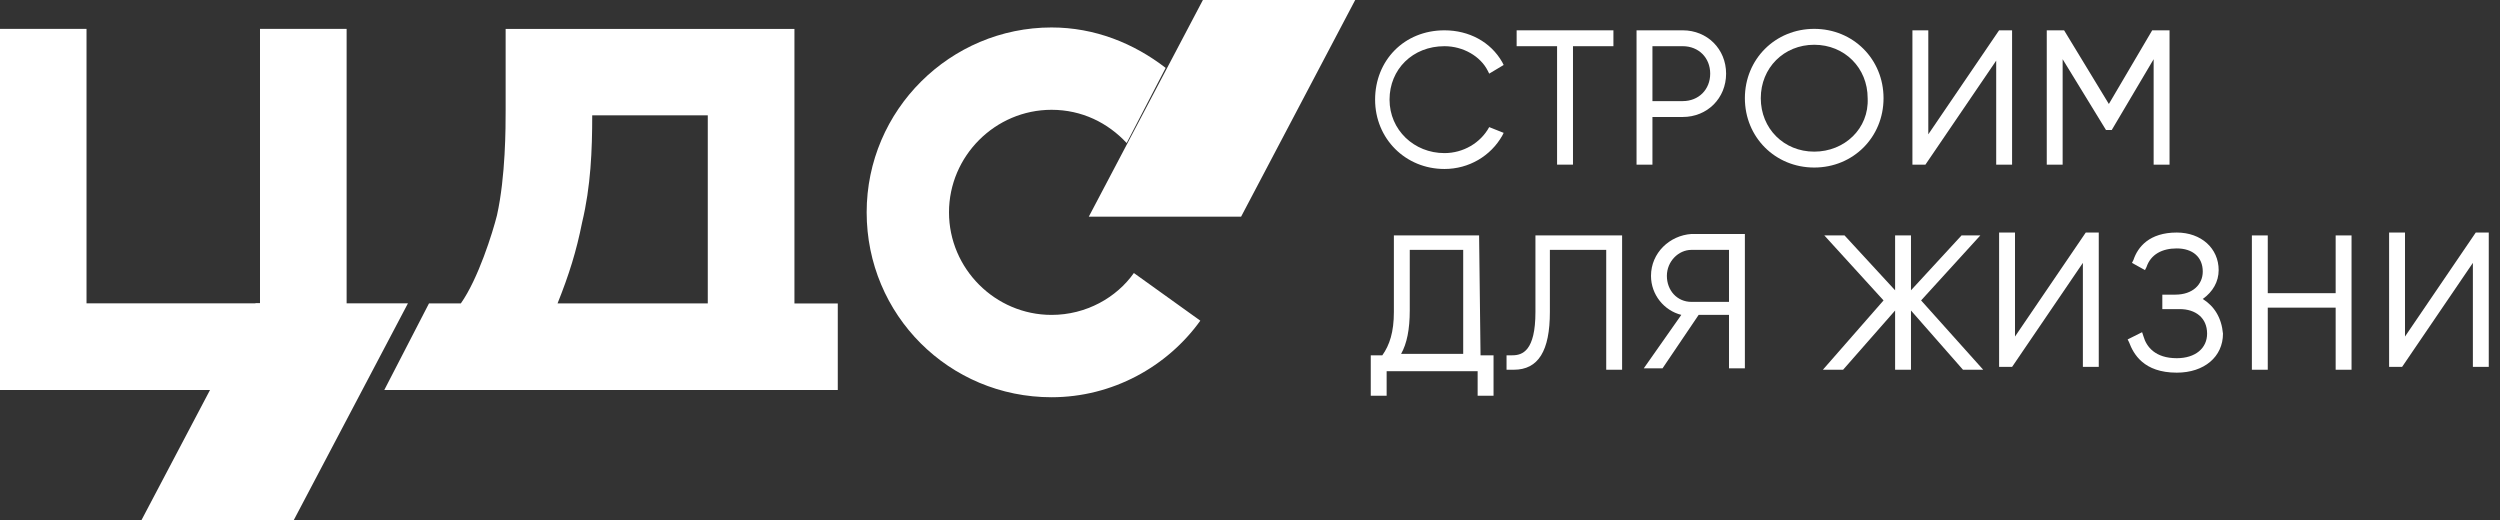
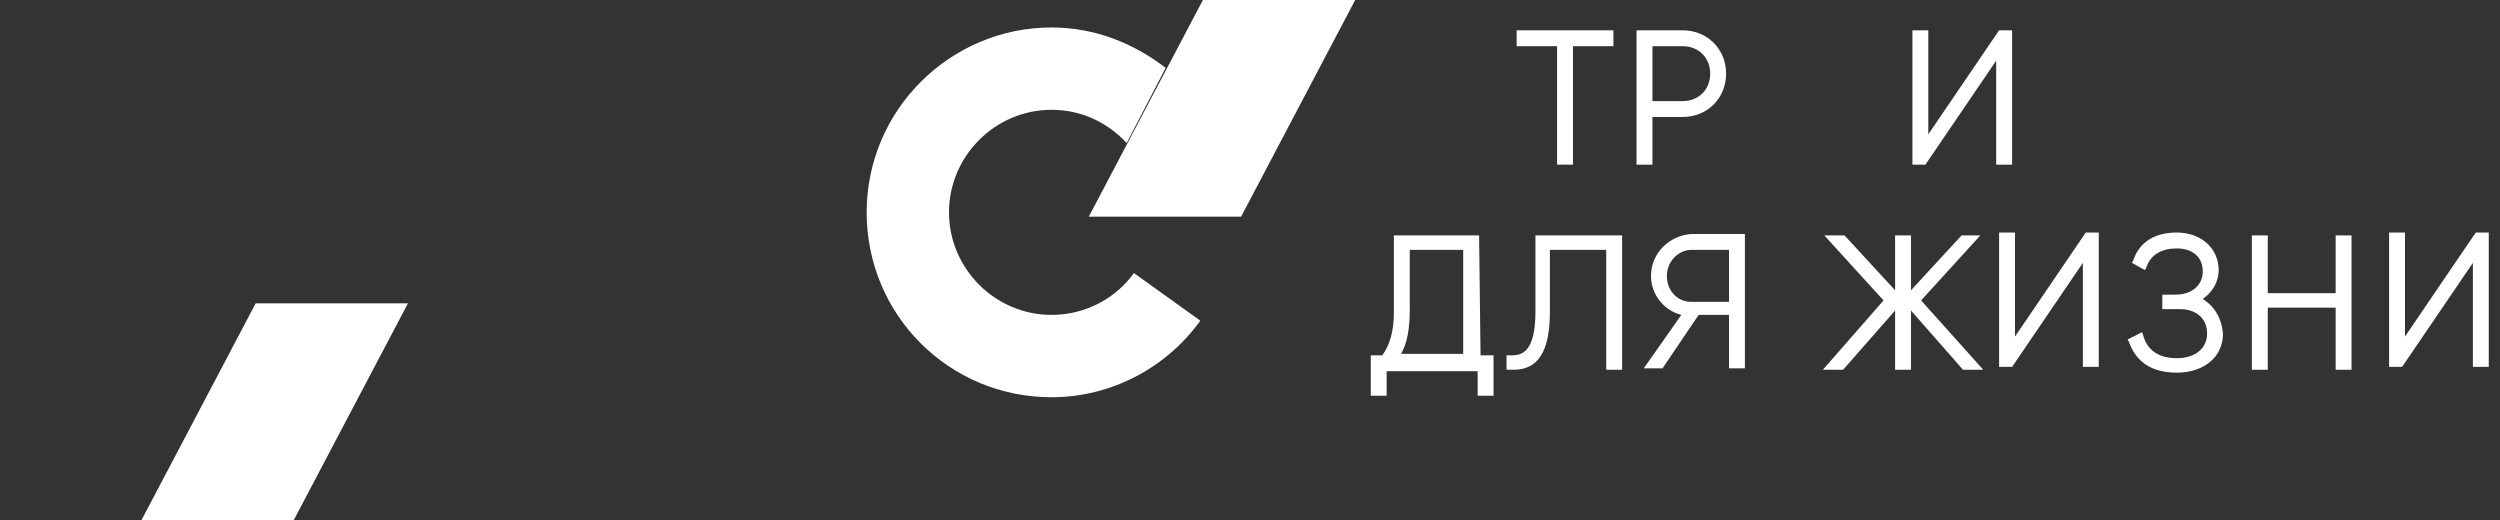
<svg xmlns="http://www.w3.org/2000/svg" width="125" height="26" viewBox="0 0 125 26" fill="none">
  <rect x="0" y="0" width="125" height="26" fill="#333333" stroke="none" />
-   <path d="M74.46 6.355C74.027 7.149 73.16 7.655 72.222 7.655C70.705 7.655 69.477 6.499 69.477 4.982C69.477 3.466 70.633 2.31 72.222 2.31C73.16 2.31 74.027 2.816 74.388 3.538L74.46 3.682L75.183 3.249L75.11 3.105C74.533 2.093 73.449 1.516 72.222 1.516C70.199 1.516 68.755 3.032 68.755 4.982C68.755 6.932 70.272 8.449 72.222 8.449C73.449 8.449 74.533 7.799 75.11 6.788L75.183 6.643L74.46 6.355Z" fill="white" />
  <path d="M77.854 8.232H78.649V2.31H80.671V1.516H75.832V2.31H77.854V8.232Z" fill="white" />
  <path d="M82.622 5.849H84.138C85.366 5.849 86.305 4.91 86.305 3.682C86.305 2.455 85.366 1.516 84.138 1.516H81.827V8.232H82.622V5.849V5.849ZM82.622 2.31H84.138C84.933 2.31 85.51 2.888 85.51 3.682C85.51 4.477 84.933 5.055 84.138 5.055H82.622V2.31Z" fill="white" />
-   <path d="M94.177 4.91C94.177 2.96 92.661 1.443 90.711 1.443C88.761 1.443 87.244 2.96 87.244 4.91C87.244 6.86 88.761 8.377 90.711 8.377C92.661 8.377 94.177 6.86 94.177 4.91ZM90.711 7.582C89.194 7.582 88.039 6.427 88.039 4.91C88.039 3.393 89.194 2.238 90.711 2.238C92.228 2.238 93.383 3.393 93.383 4.91C93.455 6.427 92.228 7.582 90.711 7.582Z" fill="white" />
  <path d="M100.604 8.232V1.516H99.954L96.415 6.716V1.516H95.621V8.232H96.271L99.81 3.032V8.232H100.604Z" fill="white" />
-   <path d="M107.682 8.232H108.477V1.516H107.61L105.443 5.199L103.205 1.516H102.338V8.232H103.132V2.96L105.299 6.499H105.588L107.682 2.96V8.232Z" fill="white" />
  <path d="M73.955 11.771H69.694V15.598C69.694 16.609 69.477 17.259 69.116 17.765H68.538V19.787H69.332V18.559H73.882V19.787H74.677V17.765H74.027L73.955 11.771ZM73.16 12.493V17.693H70.055C70.344 17.187 70.488 16.465 70.488 15.526V12.493H73.16Z" fill="white" />
  <path d="M76.772 15.598C76.772 17.548 76.122 17.765 75.616 17.765C75.544 17.765 75.472 17.765 75.472 17.765H75.327V18.487H75.472C75.544 18.487 75.616 18.487 75.688 18.487C76.916 18.487 77.494 17.548 77.494 15.598V12.493H80.311V18.487H81.105V11.771H76.772V15.598Z" fill="white" />
  <path d="M82.55 13.794C82.55 14.733 83.2 15.527 84.066 15.744L82.189 18.416H83.127L84.933 15.744H86.45V18.416H87.244V11.699H84.572C83.489 11.771 82.55 12.638 82.55 13.794ZM84.572 12.494H86.45V15.094H84.572C83.85 15.094 83.344 14.516 83.344 13.794C83.344 13.071 83.922 12.494 84.572 12.494Z" fill="white" />
  <path d="M99.016 11.771H98.077L95.549 14.515V11.771H94.755V14.515L92.227 11.771H91.216L94.177 15.021L91.144 18.487H92.155L94.755 15.526V18.487H95.549V15.526L98.149 18.487H99.16L96.055 15.021L99.016 11.771Z" fill="white" />
  <path d="M110.138 14.949C110.644 14.588 110.933 14.082 110.933 13.505C110.933 12.421 110.066 11.627 108.838 11.627C107.466 11.627 106.888 12.349 106.672 12.999L106.599 13.144L107.249 13.505L107.322 13.36C107.538 12.71 108.116 12.421 108.838 12.421C109.633 12.421 110.138 12.855 110.138 13.577C110.138 14.227 109.633 14.732 108.766 14.732H108.116V15.455H108.983C109.777 15.455 110.355 15.888 110.355 16.683C110.355 17.405 109.777 17.91 108.838 17.91C107.755 17.91 107.322 17.332 107.177 16.827L107.105 16.61L106.383 16.971L106.455 17.116C106.672 17.694 107.177 18.633 108.838 18.633C110.211 18.633 111.149 17.838 111.149 16.683C111.077 15.888 110.716 15.31 110.138 14.949Z" fill="white" />
  <path d="M116.783 14.659H113.388V11.771H112.594V18.487H113.388V15.382H116.783V18.487H117.577V11.771H116.783V14.659Z" fill="white" />
  <path d="M104.938 18.344V11.627H104.288L100.75 16.827V11.627H99.955V18.344H100.605L104.144 13.144V18.344H104.938Z" fill="white" />
  <path d="M124.438 18.344V11.627H123.788L120.25 16.827V11.627H119.455V18.344H120.105L123.644 13.144V18.344H124.438Z" fill="white" />
-   <path d="M39.722 15.171V1.447H25.282V5.492C25.282 6.358 25.282 8.814 24.849 10.764C24.632 11.631 23.91 13.942 23.043 15.169H21.45L19.214 19.5H41.889V15.172H39.722V15.171ZM29.105 11.125C29.539 9.319 29.611 7.514 29.611 5.767H35.389V15.169H27.878C28.455 13.725 28.817 12.569 29.105 11.125Z" fill="white" />
-   <path d="M13 1.444V15.167H4.326V1.444H0V19.5H17.331V1.444H13Z" fill="white" />
  <path d="M52.578 15.745C49.761 15.745 47.45 13.434 47.45 10.617C47.45 7.801 49.761 5.49 52.578 5.49C54.094 5.49 55.394 6.14 56.333 7.151L58.283 3.395C56.694 2.167 54.744 1.373 52.578 1.373C47.522 1.373 43.333 5.49 43.333 10.617C43.333 15.745 47.45 19.862 52.578 19.862C55.611 19.862 58.355 18.345 60.016 16.034L56.694 13.651C55.828 14.879 54.311 15.745 52.578 15.745Z" fill="white" />
  <path d="M14.691 26H7.077L12.783 15.167H20.397L14.691 26Z" fill="white" />
  <path d="M62.055 10.833H54.44L60.145 0H67.76L62.055 10.833Z" fill="white" />
</svg>